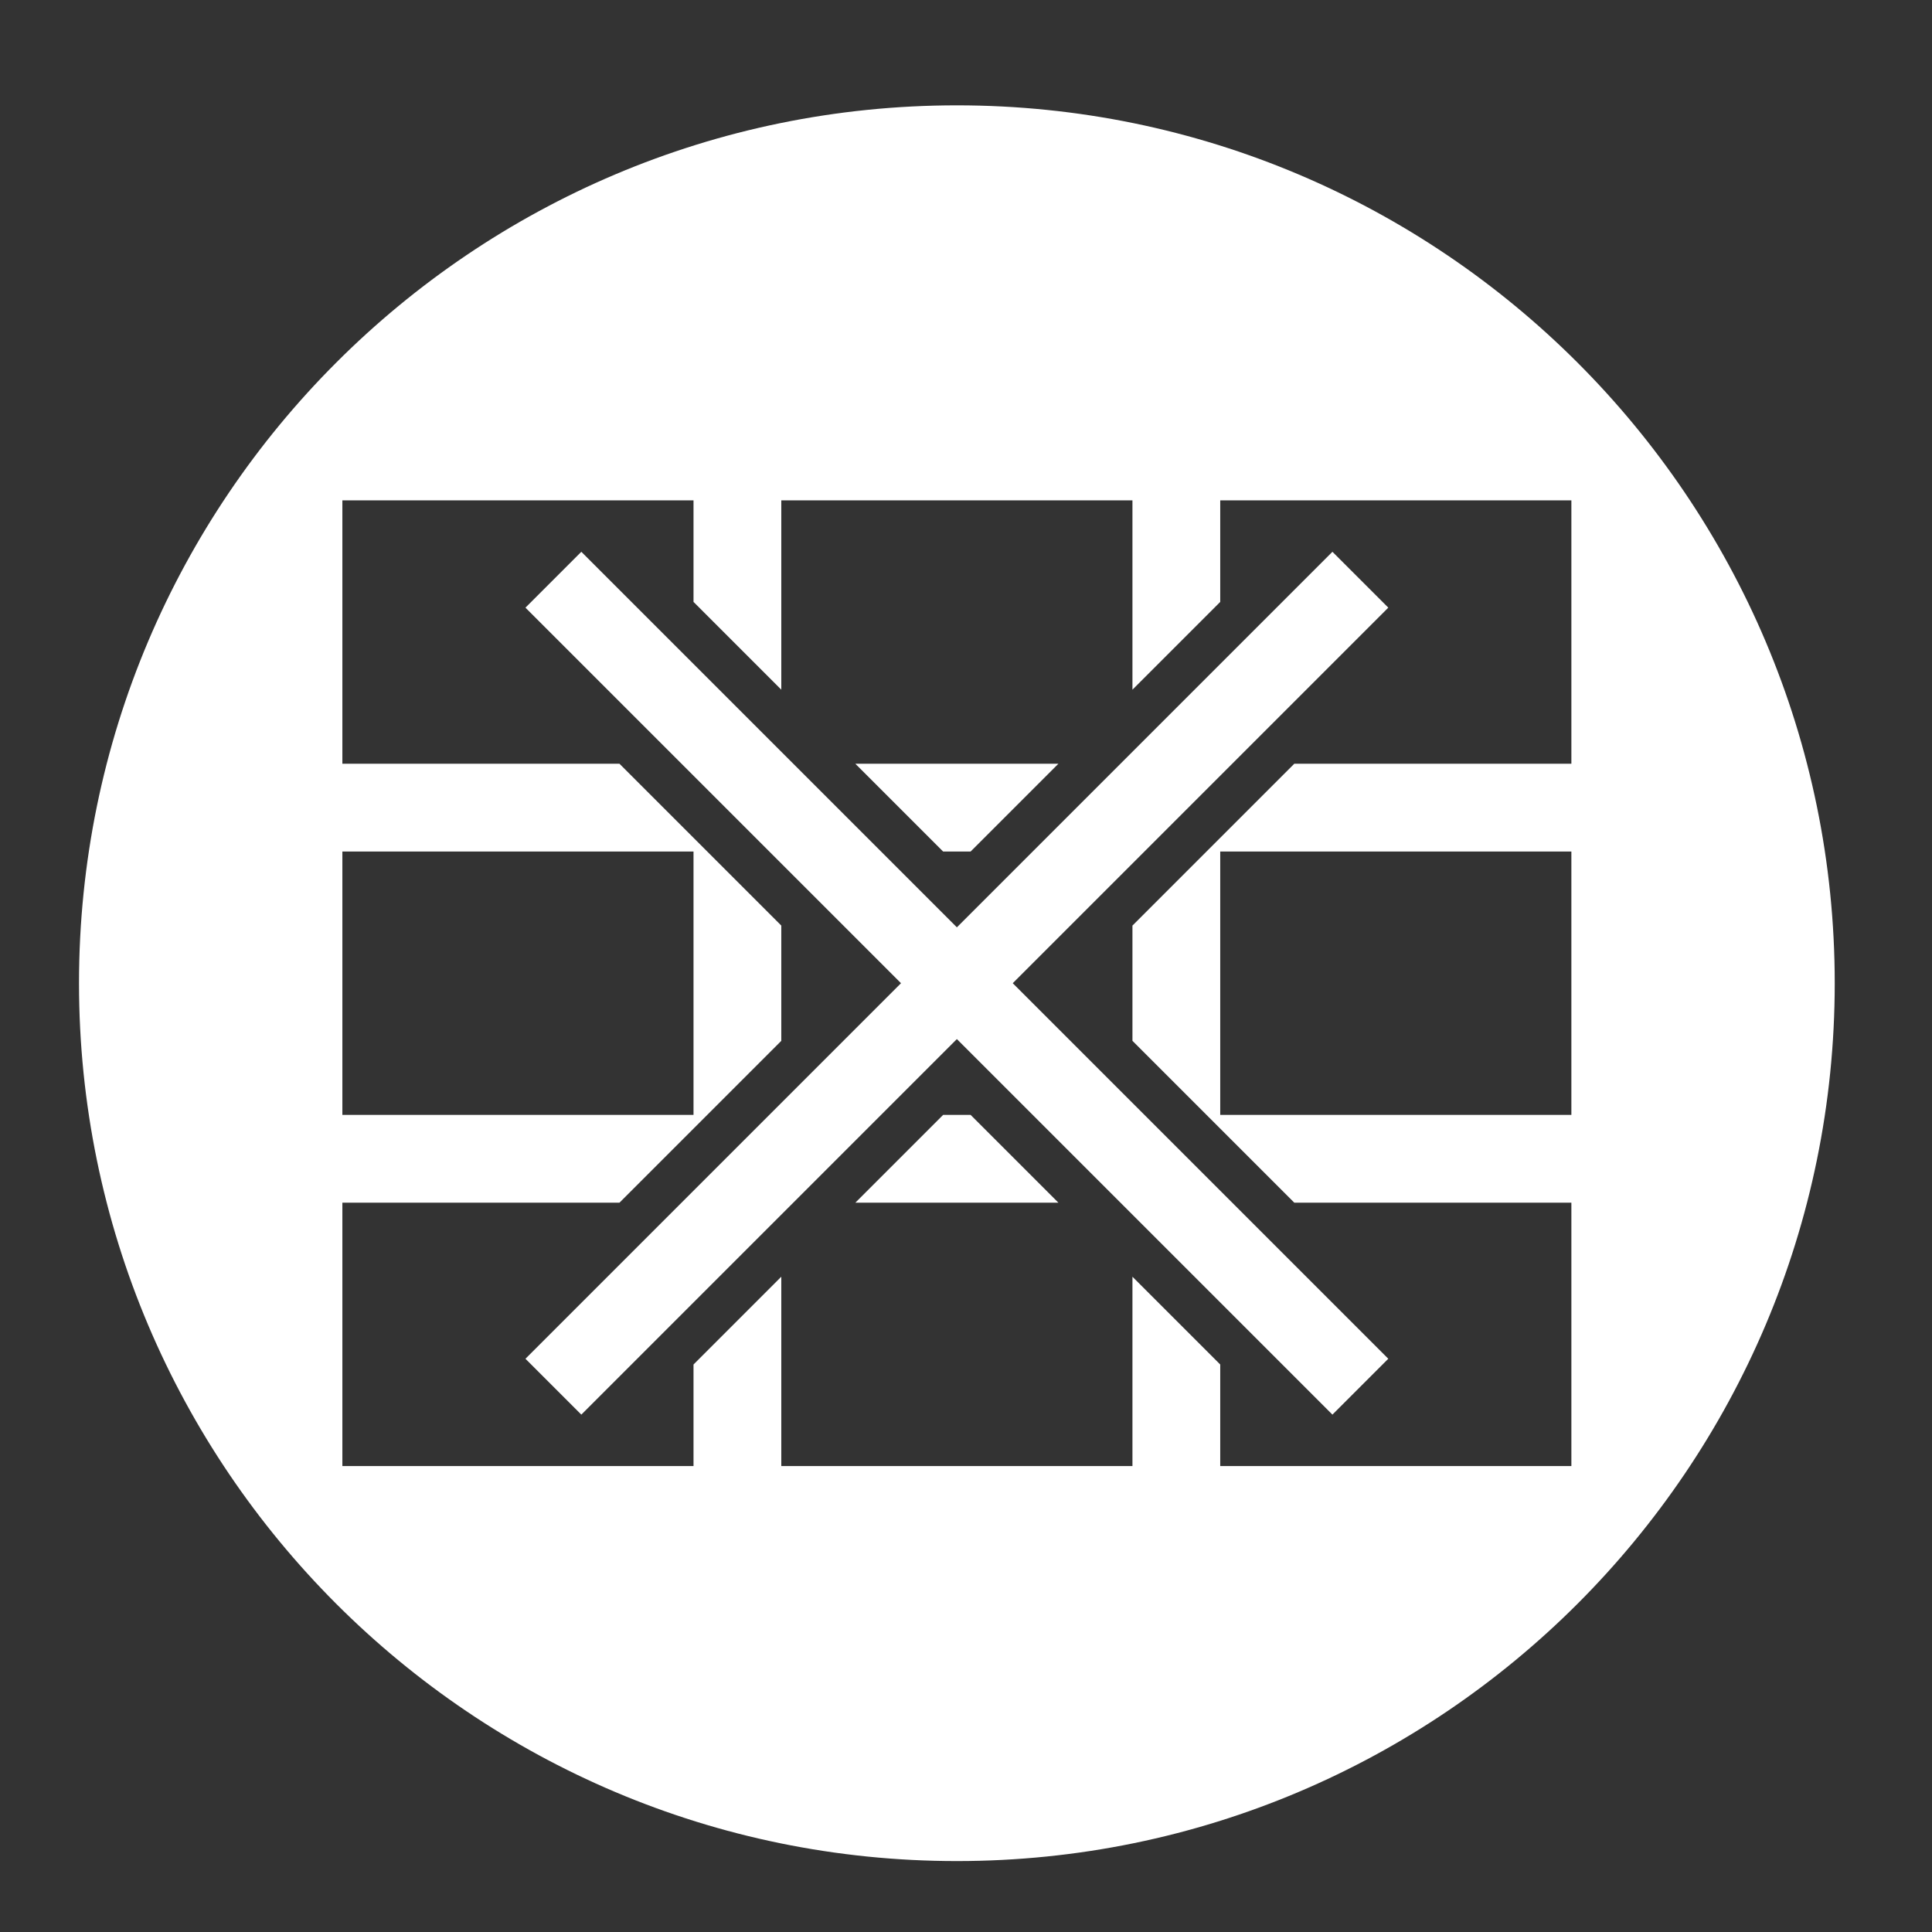
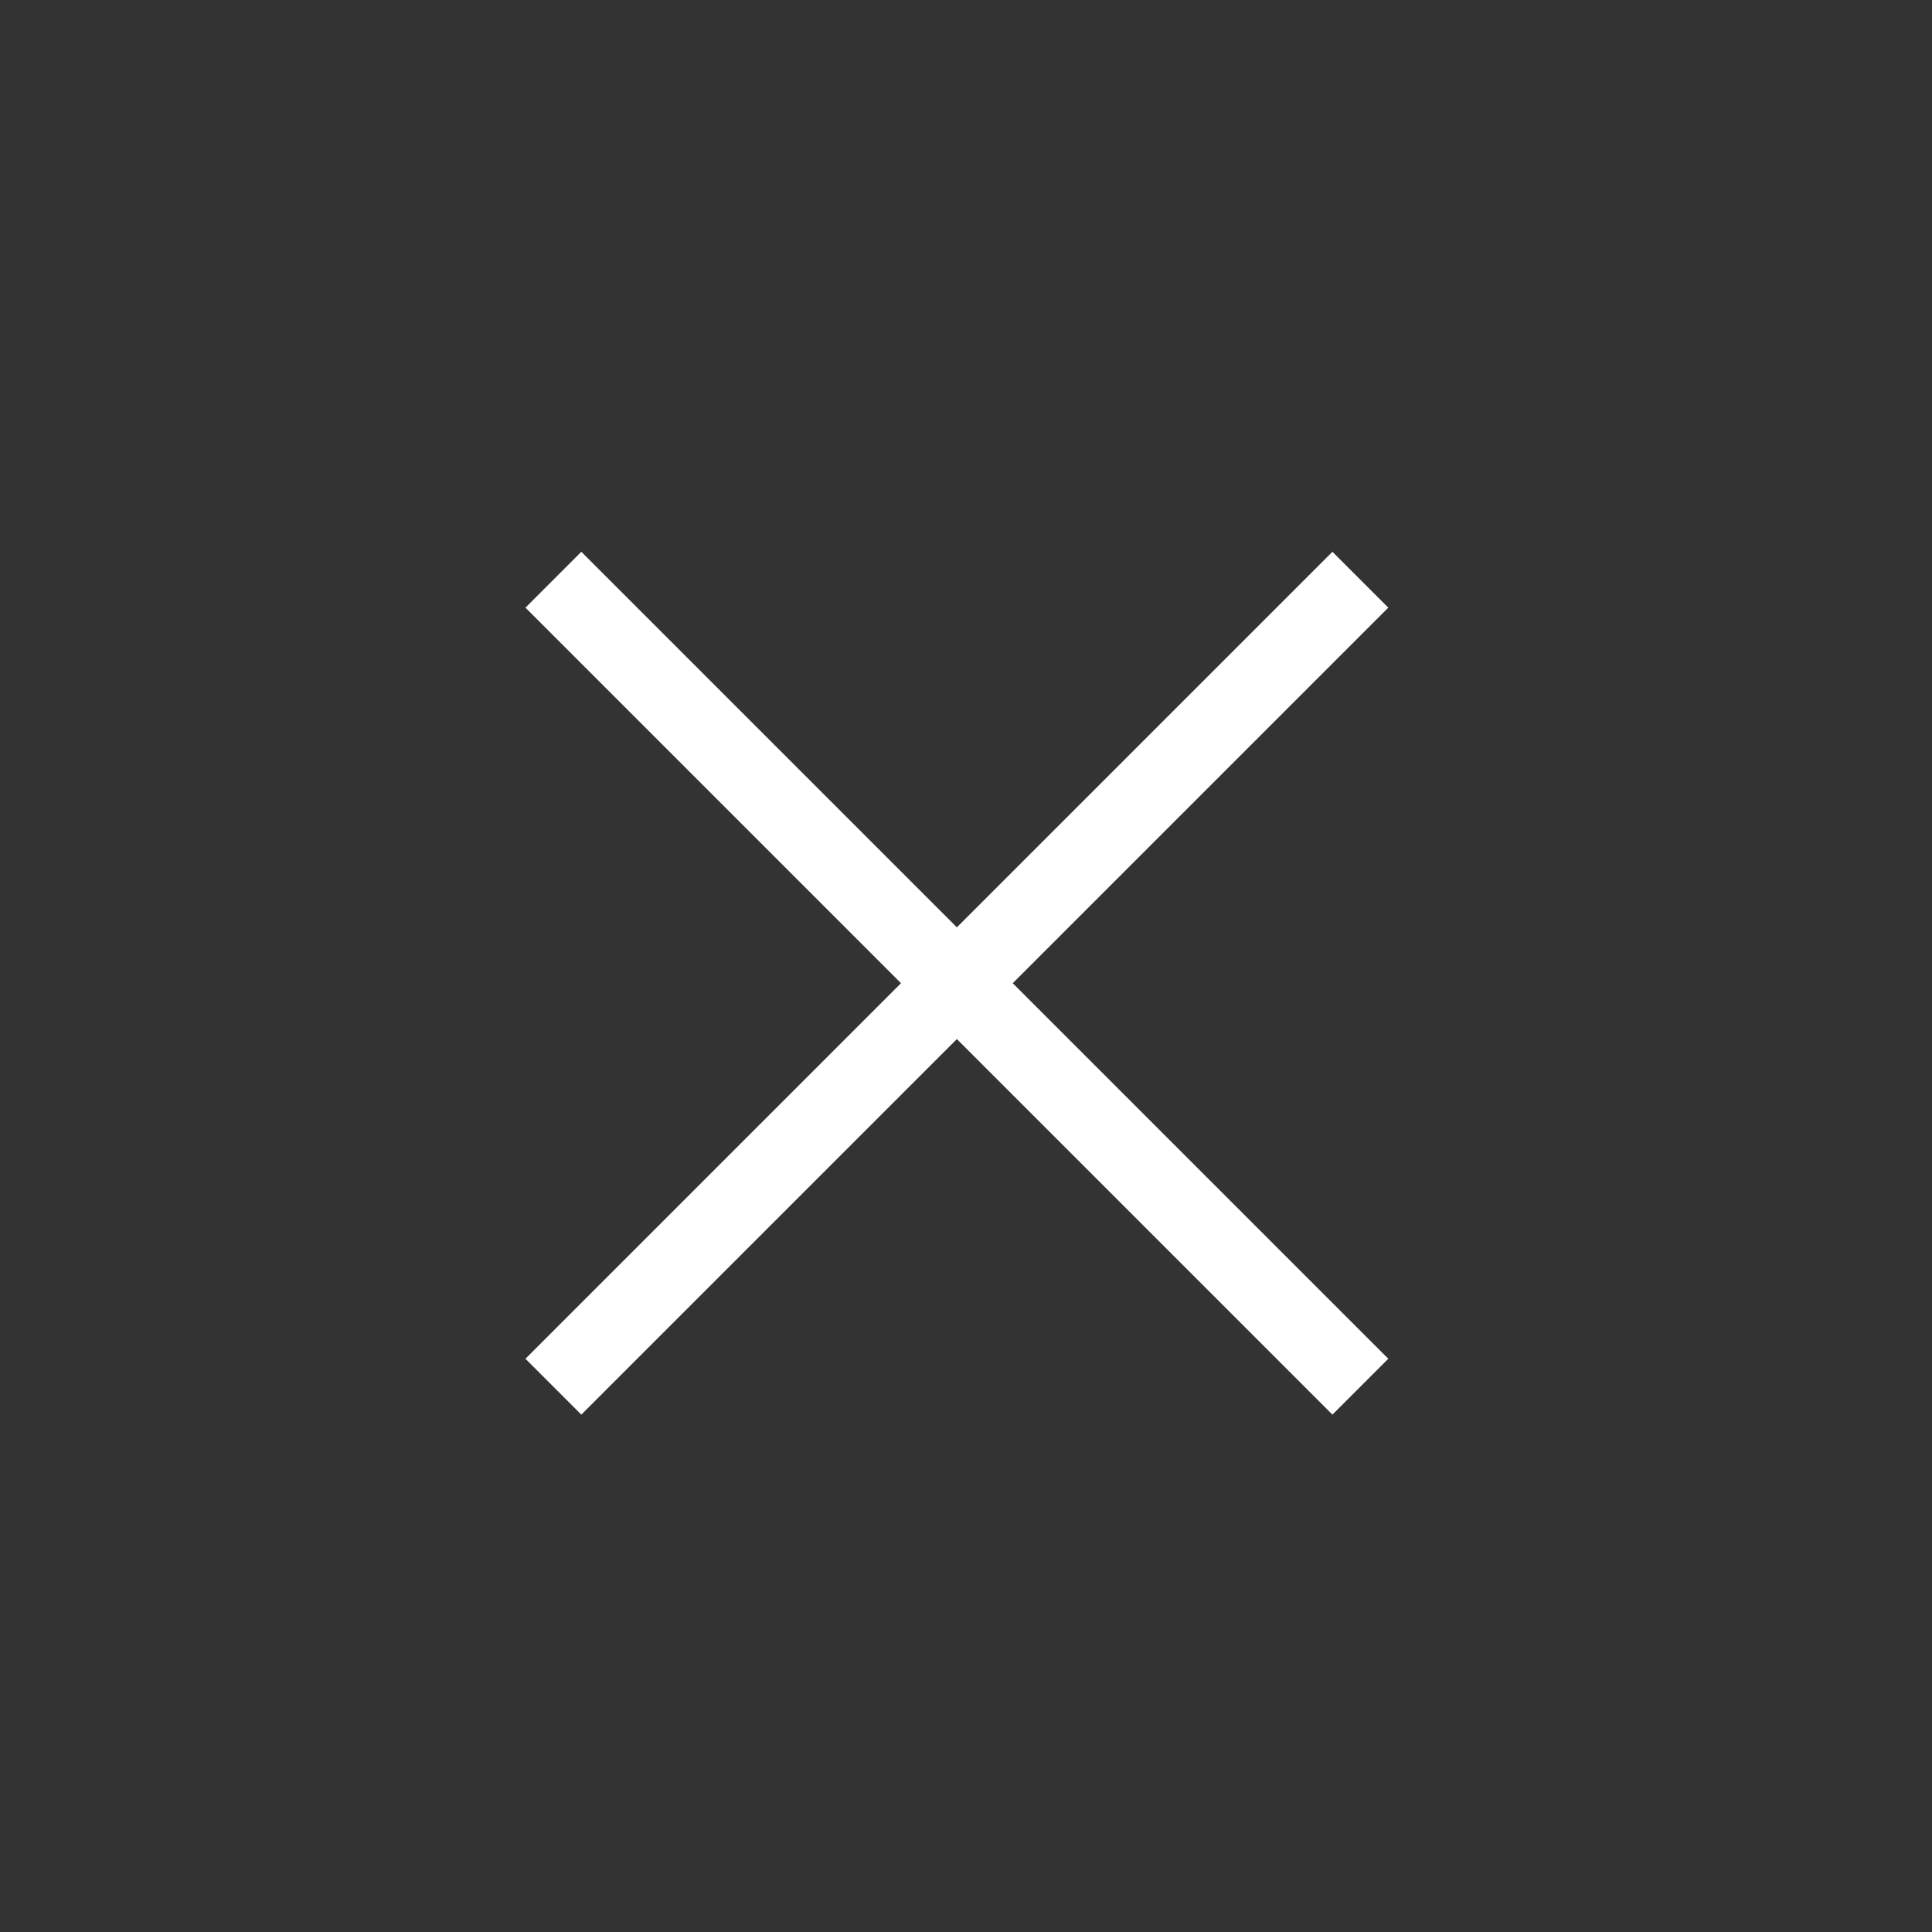
<svg xmlns="http://www.w3.org/2000/svg" xmlns:ns1="http://www.serif.com/" width="100%" height="100%" viewBox="0 0 917 917" version="1.1" xml:space="preserve" style="fill-rule:evenodd;clip-rule:evenodd;stroke-linejoin:round;stroke-miterlimit:2;">
  <rect x="0" y="0" width="917" height="917" fill="#333333" stroke="none" />
  <g id="Ebene-1" ns1:id="Ebene 1" />
-   <rect id="Elemente" x="-3712.5" y="-1825" width="5000" height="8333.33" style="fill:none;" />
  <g id="Fuß-4" ns1:id="Fuß 4" />
-   <path d="M454.167,50c229.964,-0 416.666,186.702 416.666,416.667c0,229.964 -186.702,416.666 -416.666,416.666c-229.965,0 -416.667,-186.702 -416.667,-416.666c-0,-229.965 186.702,-416.667 416.667,-416.667Zm-125,235.687l-0,-48.187l-166.667,-0l-0,125l131.521,-0l76.812,76.813l0,54.708l-76.812,76.812l-131.521,0l-0,125l166.667,0l-0,-48.187l41.666,-41.667l0,89.854l166.667,0l0,-89.854l41.667,41.667l-0,48.187l166.666,0l0,-125l-131.52,0l-76.813,-76.812l0,-54.708l76.813,-76.813l131.52,-0l0,-125l-166.666,-0l-0,48.187l-41.667,41.667l0,-89.854l-166.667,-0l0,89.854l-41.666,-41.667Zm76.812,76.813l96.375,-0l-41.667,41.667l-13.041,-0l-41.667,-41.667Zm41.667,166.667l13.041,-0l41.667,41.666l-96.375,0l41.667,-41.666Zm-118.479,-125l-166.667,-0l-0,125l166.667,-0l-0,-125Zm416.666,-0l-166.666,-0l-0,125l166.666,-0l0,-125Z" style="fill:#fff;" />
  <path d="M454.167,440.15l178.25,-178.25l26.516,26.517l-178.25,178.25l178.25,178.25l-26.516,26.516l-178.25,-178.25l-178.25,178.25l-26.517,-26.516l178.25,-178.25l-178.25,-178.25l26.517,-26.517l178.25,178.25Z" style="fill:#fff;" />
</svg>